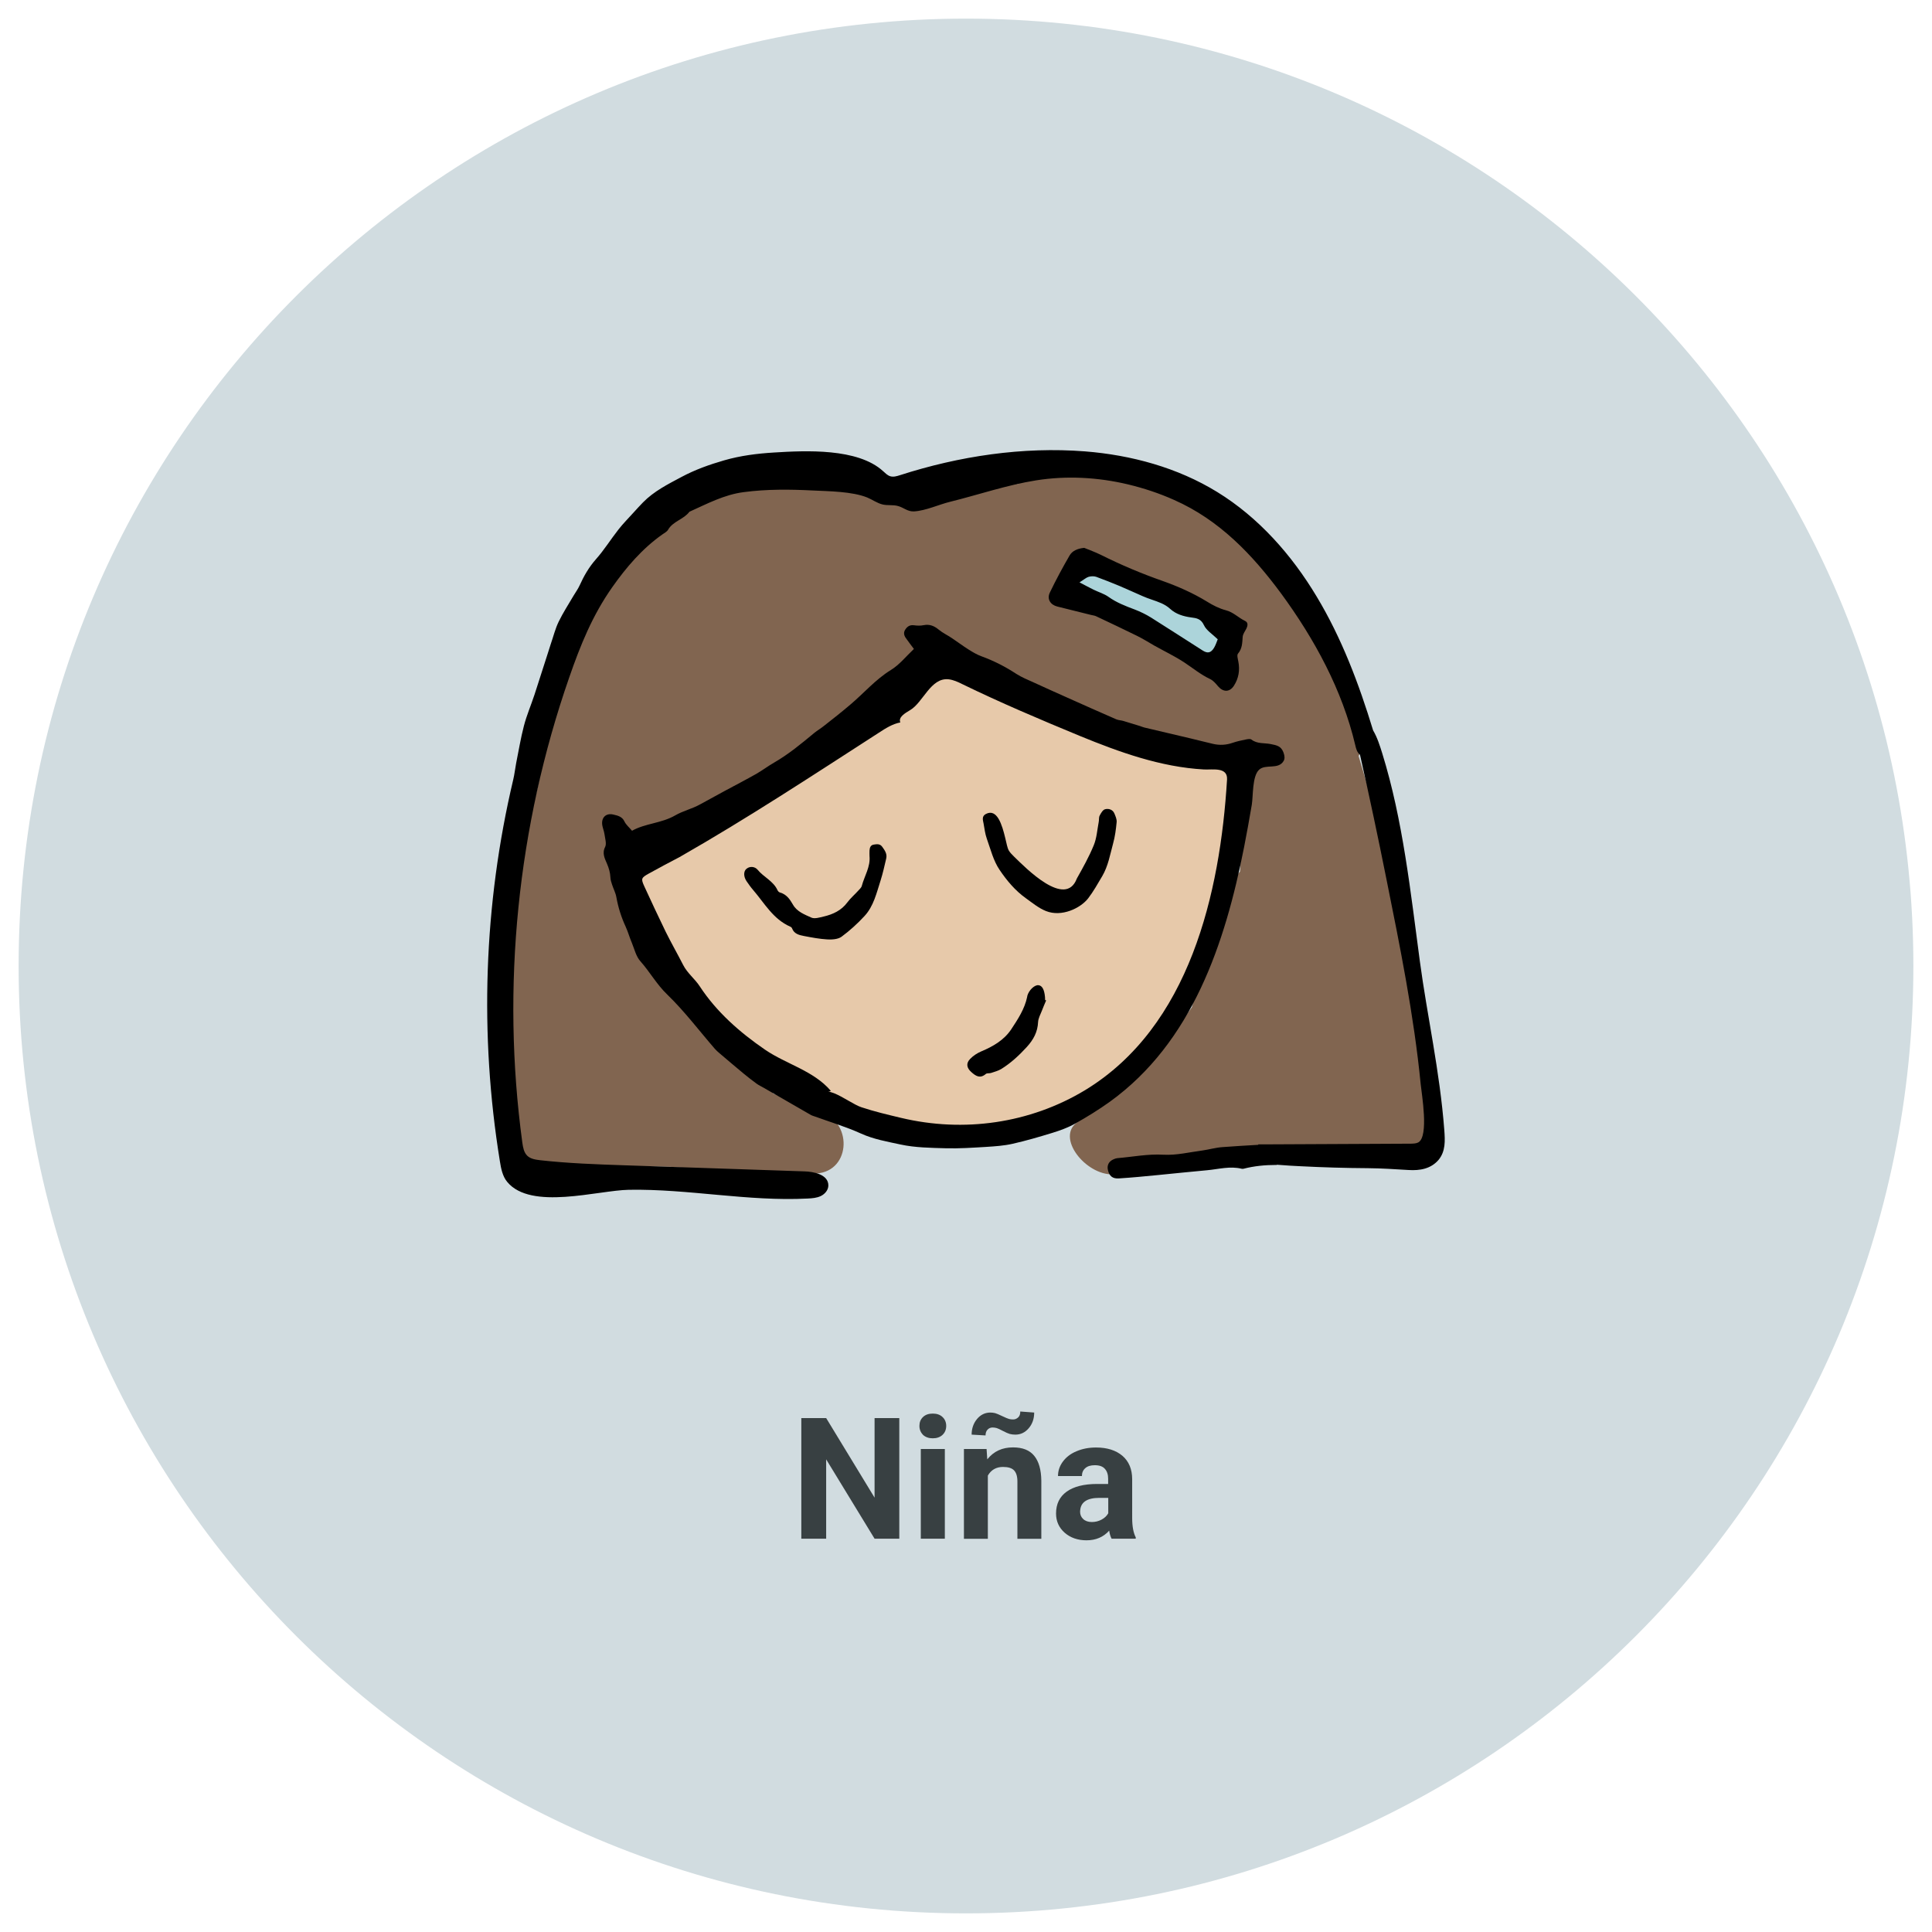
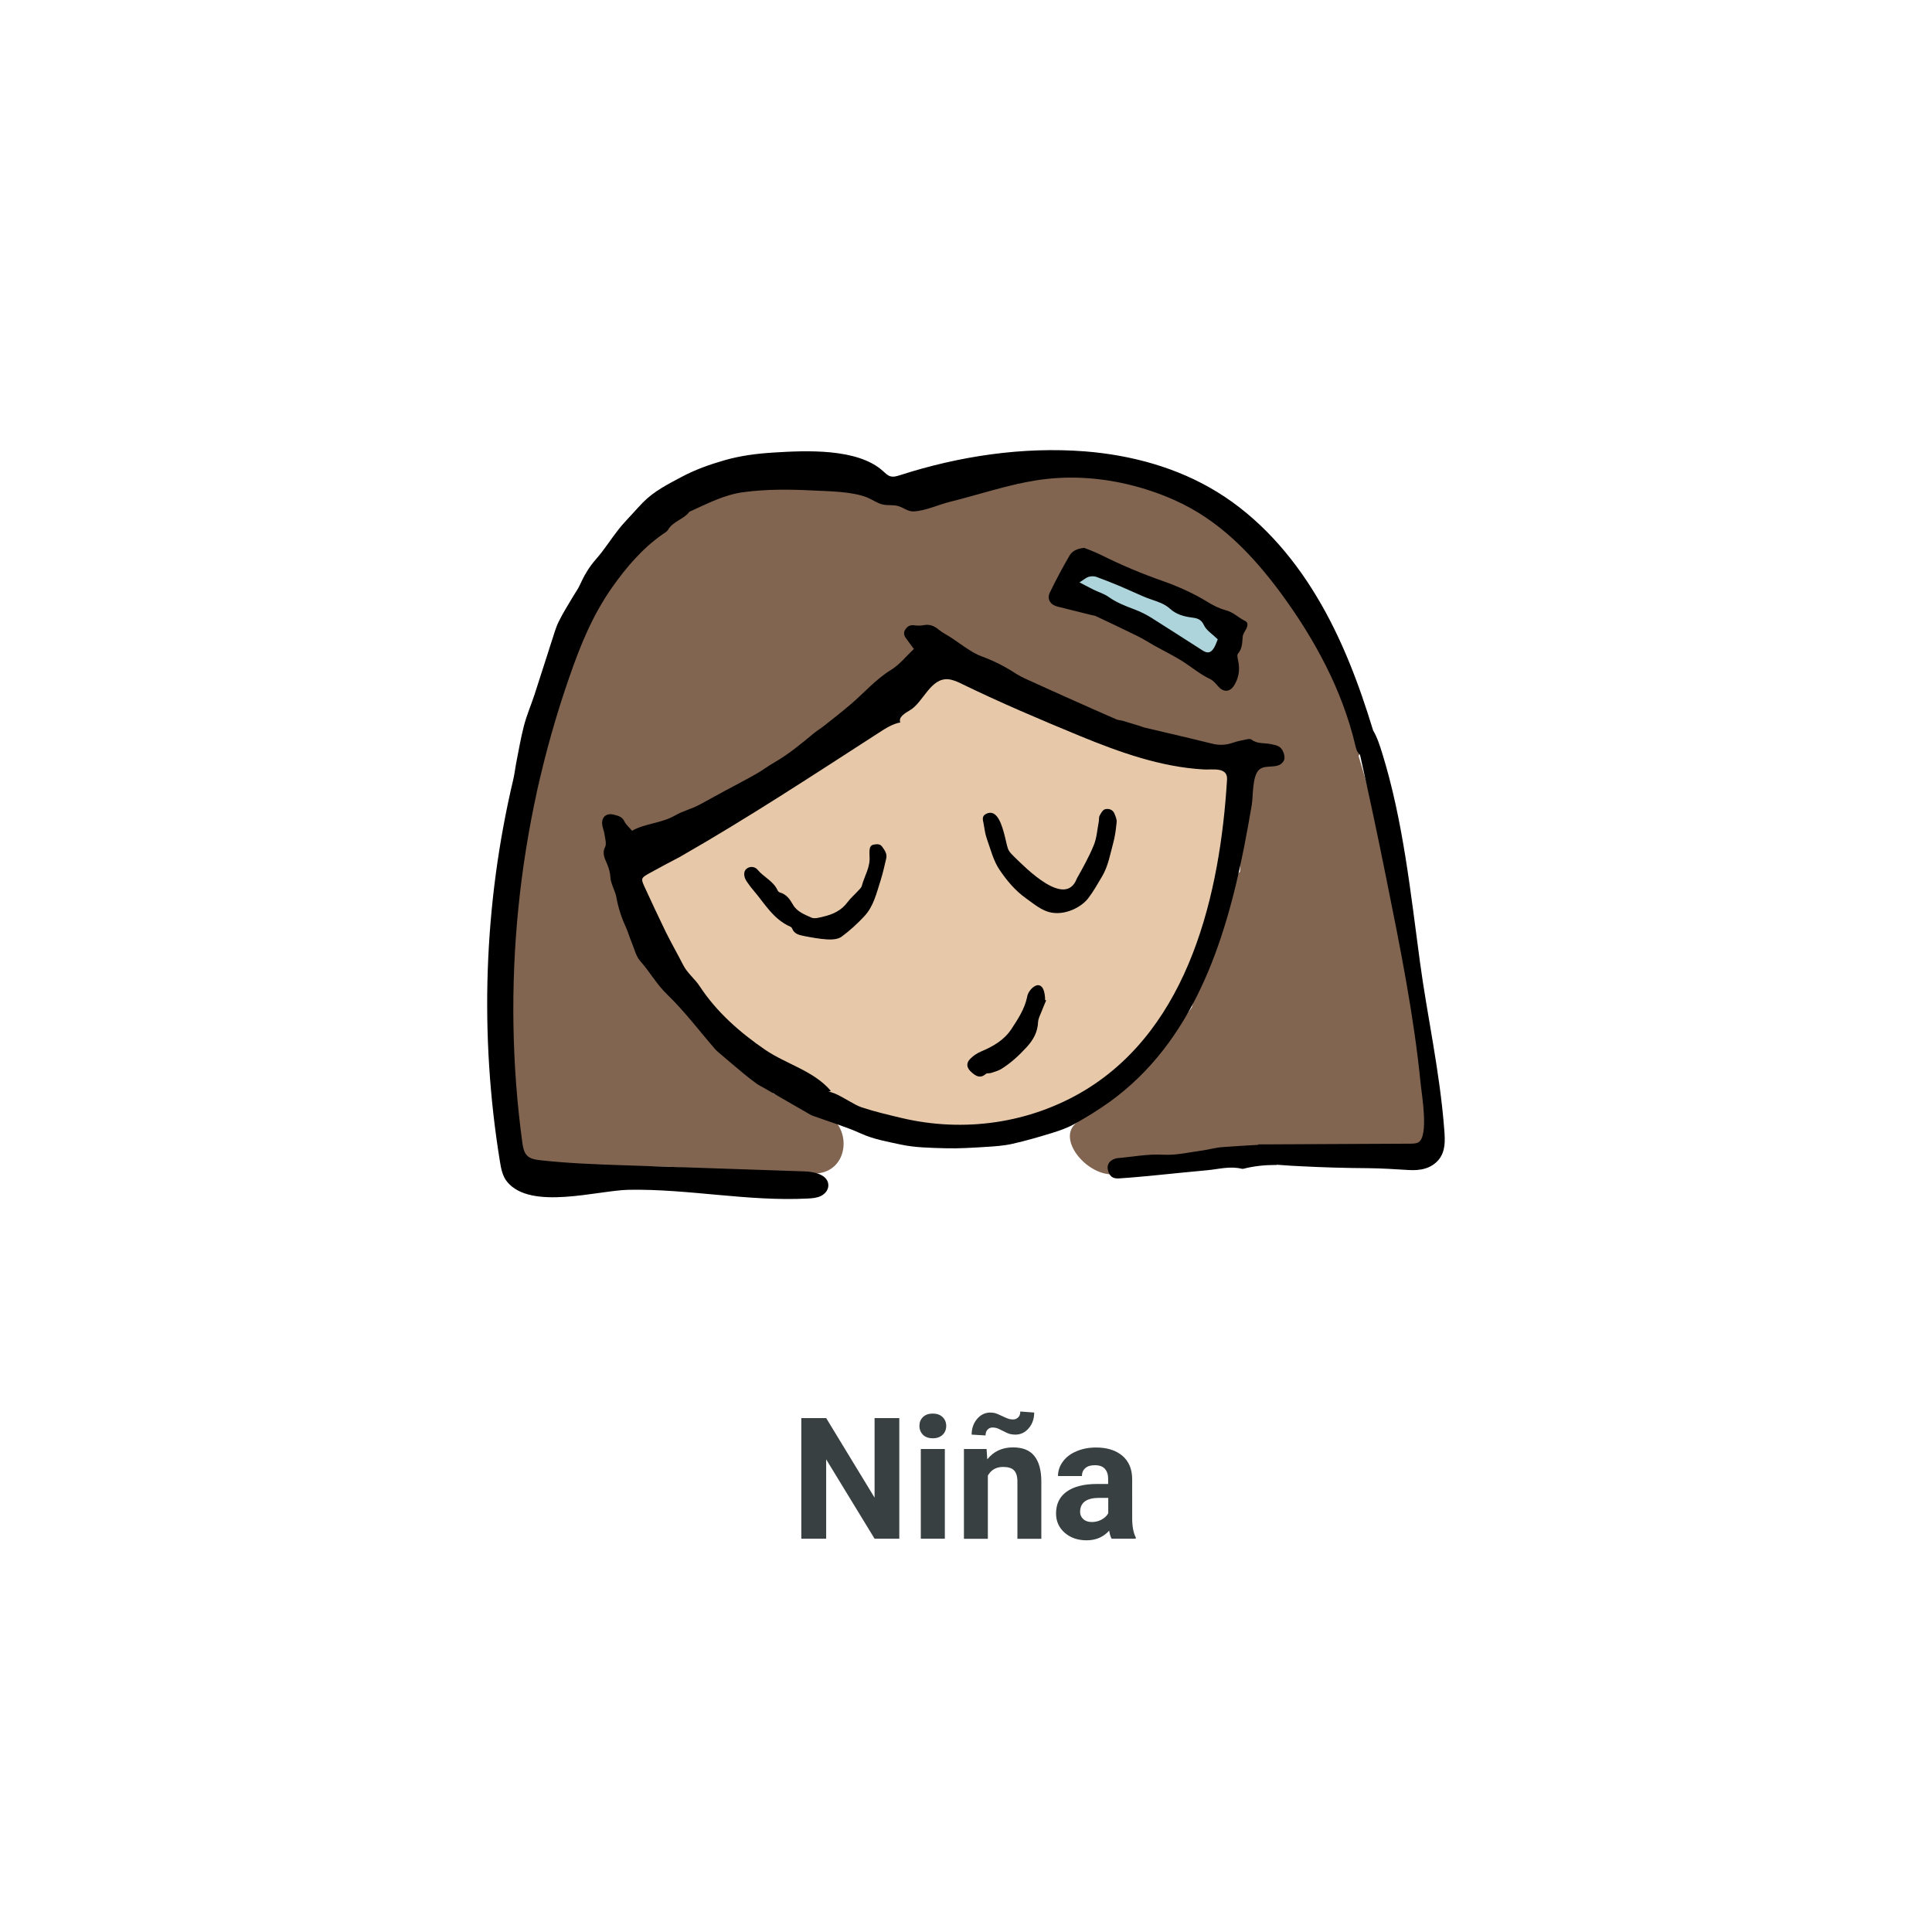
<svg xmlns="http://www.w3.org/2000/svg" version="1.1" id="Capa_1" x="0px" y="0px" viewBox="0 0 168 168" style="enable-background:new 0 0 168 168;" xml:space="preserve">
  <style type="text/css">
	.st0{fill:#D1DCE0;}
	.st1{fill:#384042;}
	.st2{fill:#816550;}
	.st3{fill:#E7C9AA;}
	.st4{fill:#ACD4DA;}
</style>
  <g>
-     <path class="st0" d="M84,166.38L84,166.38C38.5,166.38,1.62,129.5,1.62,84v0C1.62,38.5,38.5,1.62,84,1.62h0   c45.5,0,82.38,36.88,82.38,82.38v0C166.38,129.5,129.5,166.38,84,166.38z" />
    <g>
      <g>
        <path class="st1" d="M78.21,133.8h-2.16l-4.21-6.9v6.9h-2.16v-10.49h2.16l4.21,6.92v-6.92h2.15V133.8z" />
        <path class="st1" d="M79.95,123.99c0-0.31,0.1-0.57,0.31-0.77s0.49-0.3,0.85-0.3c0.36,0,0.64,0.1,0.85,0.3s0.32,0.46,0.32,0.77     c0,0.32-0.11,0.58-0.32,0.78s-0.5,0.3-0.85,0.3s-0.63-0.1-0.85-0.3C80.06,124.56,79.95,124.3,79.95,123.99z M82.16,133.8h-2.09     V126h2.09V133.8z" />
        <path class="st1" d="M85.79,126l0.06,0.9c0.56-0.7,1.3-1.04,2.24-1.04c0.83,0,1.44,0.24,1.84,0.73c0.4,0.49,0.61,1.21,0.62,2.18     v5.04h-2.08v-4.99c0-0.44-0.1-0.76-0.29-0.96c-0.19-0.2-0.51-0.3-0.96-0.3c-0.59,0-1.03,0.25-1.32,0.75v5.5h-2.08V126H85.79z      M89.93,122.83c0,0.54-0.16,1-0.48,1.37c-0.32,0.37-0.7,0.55-1.16,0.55c-0.18,0-0.34-0.02-0.49-0.06     c-0.14-0.04-0.34-0.13-0.59-0.26c-0.25-0.13-0.43-0.22-0.54-0.25s-0.23-0.05-0.36-0.05c-0.17,0-0.31,0.06-0.43,0.18     c-0.12,0.12-0.18,0.29-0.18,0.51l-1.21-0.07c0-0.53,0.16-0.99,0.47-1.36c0.31-0.37,0.7-0.56,1.16-0.56     c0.14,0,0.28,0.02,0.41,0.05c0.13,0.04,0.34,0.12,0.62,0.26c0.29,0.14,0.49,0.22,0.6,0.25s0.23,0.04,0.35,0.04     c0.17,0,0.31-0.06,0.44-0.18s0.18-0.29,0.18-0.51L89.93,122.83z" />
        <path class="st1" d="M96.66,133.8c-0.1-0.19-0.17-0.42-0.21-0.7c-0.5,0.56-1.16,0.84-1.97,0.84c-0.76,0-1.4-0.22-1.9-0.66     s-0.75-1-0.75-1.67c0-0.83,0.31-1.46,0.92-1.9c0.61-0.44,1.5-0.67,2.65-0.67h0.96v-0.45c0-0.36-0.09-0.65-0.28-0.86     c-0.19-0.22-0.48-0.32-0.88-0.32c-0.35,0-0.63,0.08-0.82,0.25c-0.2,0.17-0.3,0.4-0.3,0.69H92c0-0.45,0.14-0.87,0.42-1.25     s0.67-0.69,1.18-0.9c0.51-0.22,1.08-0.33,1.71-0.33c0.96,0,1.72,0.24,2.29,0.72c0.56,0.48,0.85,1.16,0.85,2.04V132     c0,0.74,0.11,1.3,0.31,1.68v0.12H96.66z M94.94,132.35c0.31,0,0.59-0.07,0.85-0.21c0.26-0.14,0.45-0.32,0.58-0.55v-1.34h-0.78     c-1.04,0-1.6,0.36-1.66,1.08l-0.01,0.12c0,0.26,0.09,0.47,0.27,0.64S94.62,132.35,94.94,132.35z" />
      </g>
    </g>
    <g>
      <path class="st2" d="M125.18,97.96c-1.71-14.1-5.92-28.51-7.04-32.22c0.31-0.58,0.43-1.28,0.26-1.98    c-0.75-3.15-1.87-5.98-3.44-8.81c-0.61-1.1-0.87-1.81-1.78-1.69c0.85-2.58-1.82-4.59-4.94-6.58c-2.55-2.83-6.1-4.78-10.13-5.35    c-0.75-0.11-1.41,0.07-1.94,0.41c-2.27-0.61-4.21-0.98-5.31-1.05c-1.1-0.07-1.91,0.55-2.34,1.4c-2.59-0.58-5.05-0.05-7.28,1.67    c-0.01,0.01-0.01,0.02-0.02,0.02c-0.08,0.01-0.16,0.02-0.24,0.03c-0.03,0-0.07,0-0.1,0c-0.42-0.25-0.9-0.41-1.42-0.45    c-1.68-0.13-3.08-0.95-4.7-1.25c-1.09-0.2-2.13-0.08-3.03,0.34c-4.81-0.82-10.15,0.21-13.9,2.83c-6.07,4.24-8.66,11.09-10.5,17.97    c0.1,4.29-1.38,8.3-2.88,12.56c-0.08,0.23-0.18,0.45-0.28,0.67c0.05,0.07,0.1,0.13,0.16,0.19c-1.2,7.34,0.12,15.58,0.38,22.49    c0.05,1.35,1.21,2.88,2.72,2.72c3.64-0.39,7.24-0.52,10.85-0.42c4.15,0.34,8.29,0.54,12.45,0.59c3.2,0.04,3.52-4.34,0.72-5.34    c-1.33-0.47-2.77-1.01-4.24-1.63c0.03-1.2-0.6-2.5-1.86-2.98c-0.69-0.26-1.29-0.58-1.83-0.95c-0.99-2.53-2.34-4.69-4.22-6.87    c-0.84-0.97-1.91-1.05-2.81-0.63c-0.99-2.13-1.67-4.42-2.02-6.87c-0.07-0.51-0.28-0.92-0.56-1.22c0.28-0.89,0.58-1.78,0.9-2.68    c6.87-1.8,21.8-9.9,25.94-17.87c3.81,2.92,9.4,4.99,13,6.62c3.26,1.47,6.63,2.76,10.13,3.56c1.73,0.39,3.13,0.14,4.14,1.53    c0.1,1.45,0.18,2.89,0.25,4.34c-0.13,0.83-0.27,1.59-0.3,2.03c-0.05,0.84-0.1,1.74-0.14,2.69c-0.23,0.26-0.43,0.57-0.55,0.93    l-2.81,8.12c-0.26,0.75-0.53,1.72-0.83,2.76c-0.82,1.14-1.65,2.29-2.47,3.43c-0.26,0.14-0.51,0.35-0.73,0.63    c-0.89,1.15-2.43,1.47-3.32,2.62c-0.01,0.01-0.8,1.01-0.81,1.02c-0.9,0.78-1.88,1.62-2.77,2.4c-1.67,1.45,1.12,4.71,3.46,4.41    c1.84-0.23,3.47-0.69,4.91-1.32c0.44,0.46,1.07,0.76,1.92,0.74c1.26-0.04,2.49-0.19,3.73-0.4c0.31-0.02,0.64-0.07,1-0.16    c0.81-0.2,1.34-0.64,1.64-1.19c4.72,1,15.01-0.28,15.01-0.28C125.56,99.25,125.18,97.96,125.18,97.96z M106.7,58.46    c-0.01,0.07-0.01,0.11-0.02,0.17c-0.04-0.01-0.07-0.03-0.1-0.04c0.04-0.84-0.56-1.28-1.82-1.32c-2.36-1.62-5.38-2.64-7.95-3.9    c-0.4-0.2-3.79-1.56-3.73-1.86c1.29-0.6,2.58-1.2,3.87-1.8c1.55,0.82,3.1,1.65,4.65,2.47c0.66,0.35,1.37,0.37,2.01,0.18    c0.95,0.76,1.91,1.56,2.92,2.4C106.75,55.96,106.77,57.2,106.7,58.46z" />
      <g>
        <path class="st3" d="M105.16,66.03c-7.82-0.18-14.42-4.23-21.26-7.6c-1.67-0.82-3.65,0.01-4.01,1.8     c-4.31,2.85-8.69,5.56-13.14,8.18c-3.4,2-8.13,3.69-10.89,6.53c-0.66,0.68-0.99,1.72-0.7,2.65c1.85,5.97,7.13,11.74,11.83,15.67     c5.53,4.62,10.93,5.69,18.08,5.14c7.09-0.54,11.56-3.35,15.61-9.16c1.82-2.61,3.54-5.4,4.68-8.38c1.41-3.71,1.13-7.67,2.43-11.38     C108.38,67.75,106.82,66.07,105.16,66.03z" />
      </g>
      <g>
        <path class="st4" d="M103.27,53.09c-1.16-0.47-2.31-0.83-3.44-1.23c-1.52-0.85-3.11-1.59-4.77-2.21     c-0.5-0.19-0.84,0.17-0.92,0.59c-0.53,0.24-0.63,1.21,0.1,1.47c3.01,1.08,5.9,2.43,8.62,4.1c0.78,0.48,2.83,2.04,3.27,0.23     C106.51,54.54,104.3,53.51,103.27,53.09z" />
      </g>
      <g>
        <path d="M108.18,73.67c0.24-1.22,0.46-2.45,0.67-3.68c0.13-0.79,0.03-2.48,0.63-3.05c0.57-0.54,1.68,0.02,2.14-0.77     c0.1-0.17,0.11-0.41-0.01-0.73c-0.21-0.56-0.56-0.63-1.12-0.74c-0.56-0.11-1.16,0-1.67-0.39c-0.1-0.08-0.31-0.04-0.47-0.01     c-0.39,0.08-0.78,0.16-1.16,0.29c-0.57,0.2-1.14,0.23-1.73,0.09c-0.65-0.15-1.29-0.32-1.93-0.47c-1.34-0.32-2.69-0.63-4.03-0.95     c-0.13-0.03-0.25-0.09-0.38-0.13c-0.48-0.15-0.96-0.3-1.44-0.44c-0.2-0.06-0.42-0.06-0.61-0.14c-1.44-0.63-2.87-1.26-4.29-1.9     c-0.97-0.43-1.94-0.87-2.9-1.31c-0.51-0.23-1.03-0.44-1.5-0.74c-0.96-0.63-1.96-1.14-3.03-1.53c-0.39-0.14-0.76-0.36-1.11-0.58     c-0.51-0.32-0.98-0.68-1.48-1.01c-0.37-0.25-0.78-0.44-1.12-0.72c-0.4-0.33-0.79-0.5-1.31-0.4c-0.28,0.06-0.58,0.05-0.86,0.01     c-0.34-0.04-0.56,0.09-0.74,0.36c-0.18,0.26-0.13,0.51,0.03,0.74c0.22,0.32,0.46,0.62,0.71,0.96c-0.68,0.64-1.25,1.37-2,1.83     c-1.35,0.83-2.35,2.02-3.54,3.02c-0.74,0.63-1.51,1.24-2.28,1.84c-0.27,0.22-0.57,0.39-0.84,0.61c-1.12,0.93-2.24,1.86-3.51,2.59     c-0.52,0.3-1.01,0.67-1.53,0.97c-0.9,0.51-1.81,0.98-2.72,1.47c-0.72,0.39-1.44,0.78-2.16,1.18c-0.69,0.39-1.5,0.57-2.17,0.96     c-1.21,0.7-2.61,0.69-3.76,1.34c-0.26-0.31-0.53-0.53-0.66-0.81c-0.2-0.43-0.59-0.51-0.97-0.6c-0.59-0.14-1.01,0.21-0.97,0.81     c0.02,0.31,0.17,0.61,0.21,0.93c0.05,0.36,0.19,0.8,0.05,1.08c-0.29,0.56-0.01,1.04,0.16,1.45c0.17,0.4,0.28,0.78,0.3,1.2     c0.01,0.2,0.07,0.41,0.14,0.61c0.12,0.38,0.32,0.74,0.38,1.12c0.16,0.89,0.43,1.74,0.81,2.56c0.21,0.46,0.34,0.95,0.54,1.41     c0.22,0.54,0.36,1.16,0.73,1.58c0.83,0.93,1.42,2.02,2.34,2.9c1.5,1.45,2.77,3.14,4.14,4.72c0.12,0.14,0.26,0.26,0.4,0.38     c0.7,0.6,1.4,1.19,2.11,1.78c0.36,0.3,0.74,0.59,1.12,0.87c0.19,0.14,0.41,0.24,0.62,0.36c1.37,0.79,2.75,1.59,4.13,2.38     c0.09,0.05,0.2,0.07,0.3,0.11c1.35,0.49,2.73,0.9,4.03,1.49c1.1,0.5,2.28,0.7,3.43,0.95c1.28,0.28,2.64,0.29,3.96,0.33     c1.16,0.03,2.33-0.05,3.5-0.12c0.77-0.05,1.54-0.1,2.29-0.27c1.16-0.26,2.32-0.6,3.46-0.95c0.68-0.21,1.37-0.46,1.99-0.81     c1.03-0.58,2.04-1.2,3-1.89C103.68,90.63,106.53,82.03,108.18,73.67z M78.37,97.21c-1.17-0.28-2.33-0.55-3.47-0.93     c-0.61-0.2-1.6-0.91-2.38-1.22c-0.18-0.07-0.35-0.12-0.5-0.13c0.08,0,0.16-0.03,0.23-0.07c-1.52-1.77-3.86-2.31-5.72-3.58     c-2.19-1.5-4.22-3.28-5.68-5.51c-0.42-0.65-1.09-1.15-1.45-1.87c-0.49-0.96-1.03-1.9-1.51-2.87c-0.64-1.31-1.25-2.63-1.86-3.95     c-0.31-0.68-0.27-0.75,0.39-1.12c0.88-0.49,1.77-0.96,2.67-1.43c5.92-3.38,11.62-7.13,17.34-10.82c0.58-0.38,1.18-0.76,1.86-0.89     c-0.2-0.46,0.42-0.81,0.85-1.07c1.14-0.67,1.79-2.85,3.35-2.68c0.42,0.05,0.81,0.23,1.19,0.42c3.35,1.63,6.75,3.07,10.21,4.5     c3.46,1.42,7.04,2.71,10.8,2.92c0.74,0.04,2.07-0.24,2.01,0.87c-0.6,9.89-3.25,21.49-12.35,27.02     C89.54,97.7,83.8,98.5,78.37,97.21z" />
        <path d="M108.06,55.37c0.02-0.24,0.2-0.47,0.31-0.69c0.13-0.26,0.19-0.55-0.11-0.69c-0.57-0.27-1-0.75-1.65-0.92     c-0.58-0.15-1.15-0.44-1.66-0.76c-1.21-0.74-2.5-1.31-3.82-1.78c-1.86-0.65-3.66-1.41-5.42-2.29c-0.49-0.24-1.02-0.43-1.43-0.6     c-0.61,0.06-1.04,0.27-1.27,0.66c-0.61,1.05-1.19,2.13-1.72,3.23c-0.27,0.56,0.05,1.06,0.64,1.21c0.98,0.24,1.95,0.48,2.93,0.73     c0.15,0.04,0.32,0.05,0.46,0.12c1.19,0.56,2.39,1.13,3.57,1.71c0.5,0.25,0.97,0.54,1.45,0.82c0.87,0.49,1.78,0.92,2.62,1.47     c0.75,0.49,1.44,1.07,2.27,1.46c0.27,0.13,0.49,0.39,0.69,0.63c0.45,0.52,1,0.52,1.37-0.04c0.42-0.65,0.54-1.36,0.39-2.12     c-0.04-0.22-0.14-0.55-0.03-0.68C108.03,56.39,108.02,55.89,108.06,55.37z M105.57,56.33c-0.27,0.44-0.55,0.52-1,0.23     c-1.5-0.95-2.98-1.92-4.48-2.86c-0.45-0.28-0.93-0.51-1.42-0.7c-0.8-0.3-1.58-0.6-2.28-1.1c-0.38-0.27-0.86-0.41-1.29-0.62     c-0.37-0.18-0.73-0.38-1.23-0.64c0.39-0.24,0.57-0.41,0.79-0.48c0.21-0.06,0.47-0.07,0.67,0c0.69,0.25,1.38,0.53,2.06,0.81     c0.66,0.28,1.3,0.58,1.95,0.86c0.27,0.12,0.54,0.22,0.81,0.31c0.57,0.2,1.13,0.37,1.61,0.81c0.49,0.45,1.14,0.65,1.82,0.74     c0.46,0.06,0.85,0.11,1.11,0.67c0.21,0.46,0.74,0.78,1.2,1.23C105.8,55.82,105.71,56.09,105.57,56.33z" />
        <path d="M96.09,70.37c-0.19,0.05-0.36,0.34-0.47,0.56c-0.08,0.15-0.04,0.37-0.08,0.55c-0.13,0.68-0.17,1.39-0.43,2.02     c-0.41,1-0.94,1.95-1.47,2.89c-0.99,2.64-4.47-0.94-5.45-1.89c-0.18-0.18-0.37-0.36-0.49-0.58c-0.09-0.17-0.18-0.58-0.29-1.06     c-0.27-1.12-0.7-2.59-1.68-2.08c-0.38,0.2-0.26,0.53-0.2,0.84c0.08,0.44,0.13,0.89,0.28,1.31c0.33,0.92,0.57,1.92,1.11,2.71     c0.62,0.92,1.36,1.81,2.29,2.47c0.56,0.4,1.11,0.86,1.74,1.11c1.37,0.55,3.01-0.25,3.67-1.1c0.46-0.6,0.84-1.28,1.23-1.94     c0.51-0.87,0.68-1.87,0.94-2.83c0.17-0.61,0.25-1.24,0.31-1.87c0.02-0.24-0.1-0.51-0.2-0.75C96.75,70.38,96.38,70.29,96.09,70.37     z" />
        <path d="M76,73.44c-0.3,0.04-0.37,0.26-0.39,0.52c-0.01,0.16,0,0.32,0,0.48c0.09,0.94-0.44,1.73-0.67,2.59     c-0.04,0.17-0.21,0.3-0.33,0.44c-0.3,0.33-0.65,0.63-0.92,0.99c-0.52,0.71-1.26,1.05-2.07,1.24c-0.35,0.08-0.78,0.22-1.07,0.09     c-0.59-0.27-1.25-0.51-1.6-1.13c-0.27-0.47-0.56-0.89-1.12-1.05c-0.09-0.02-0.18-0.11-0.22-0.2c-0.36-0.8-1.21-1.14-1.74-1.79     c-0.2-0.24-0.62-0.34-0.95-0.08c-0.28,0.22-0.27,0.69,0,1.09c0.18,0.26,0.36,0.52,0.57,0.76c0.99,1.15,1.74,2.54,3.23,3.19     c0.07,0.03,0.14,0.09,0.16,0.16c0.18,0.47,0.61,0.57,1.02,0.65c0.68,0.13,1.36,0.26,2.05,0.3c0.41,0.02,0.91-0.01,1.22-0.23     c0.72-0.53,1.39-1.14,2-1.8c0.8-0.86,1.05-2.01,1.4-3.09c0.2-0.63,0.34-1.27,0.49-1.91c0.1-0.41-0.12-0.71-0.34-1.02     C76.52,73.36,76.26,73.4,76,73.44z" />
        <path d="M90.87,86.7c-0.06-0.66-0.25-1-0.57-1.03c-0.34-0.04-0.84,0.44-0.97,0.93c-0.01,0.03,0,0.05-0.01,0.08     c-0.22,1.06-0.81,1.95-1.39,2.83c-0.63,0.94-1.57,1.48-2.59,1.91c-0.36,0.15-0.71,0.38-0.98,0.66c-0.38,0.39-0.3,0.79,0.11,1.15     c0.39,0.35,0.76,0.58,1.25,0.16c0.1-0.09,0.31-0.04,0.46-0.09c0.3-0.1,0.61-0.18,0.88-0.34c0.84-0.52,1.55-1.18,2.22-1.91     c0.59-0.65,0.95-1.31,0.99-2.19c0.02-0.32,0.2-0.64,0.32-0.95c0.12-0.31,0.25-0.62,0.38-0.92c-0.03-0.01-0.06-0.02-0.09-0.03     C90.87,86.86,90.87,86.78,90.87,86.7z" />
        <path d="M125.59,98.25c-0.39-5.11-1.49-9.93-2.12-14.63c-0.81-6.02-1.47-12.3-3.28-18.13c-0.21-0.67-0.43-1.37-0.79-1.98     c-1.23-4.04-2.73-8.02-4.91-11.64c-2.17-3.62-5.05-6.88-8.65-9.09c-3.45-2.12-7.46-3.21-11.5-3.53     c-5.41-0.42-10.93,0.41-16.08,2.07c-0.28,0.09-0.58,0.18-0.86,0.09c-0.24-0.08-0.42-0.27-0.61-0.44     c-2.21-2.02-6.74-1.79-9.5-1.62c-1.46,0.09-2.9,0.27-4.32,0.68c-1.28,0.37-2.52,0.81-3.7,1.44c-1.2,0.64-2.4,1.24-3.36,2.22     c-0.28,0.28-0.54,0.58-0.81,0.87c-0.44,0.49-0.91,0.96-1.31,1.47c-0.67,0.85-1.25,1.79-1.97,2.6c-0.61,0.69-1.05,1.46-1.42,2.28     c-0.14,0.31-0.35,0.59-0.52,0.88c-0.44,0.75-0.92,1.49-1.3,2.27c-0.3,0.62-0.46,1.29-0.69,1.95c-0.1,0.3-0.2,0.61-0.29,0.91     c-0.37,1.16-0.74,2.32-1.12,3.48c-0.3,0.91-0.68,1.79-0.92,2.71c-0.28,1.07-0.46,2.18-0.68,3.27c-0.09,0.47-0.14,0.95-0.25,1.41     c-2.57,10.85-2.95,22.19-1.16,33.2c0.1,0.63,0.23,1.3,0.64,1.79c2.07,2.49,7.85,0.73,10.57,0.68c5.2-0.09,10.37,1.03,15.56,0.76     c0.39-0.02,0.79-0.05,1.14-0.22c0.35-0.17,0.64-0.51,0.65-0.9c0.02-0.99-1.33-1.22-2.06-1.24c-5.22-0.18-10.44-0.35-15.66-0.53     c-2.45-0.08-4.89-0.17-7.33-0.44c-0.41-0.05-0.85-0.11-1.14-0.4c-0.29-0.29-0.36-0.72-0.42-1.13     C43.58,85.82,45,71.84,49.49,58.93c0.98-2.83,2.02-5.41,3.75-7.87c1.22-1.73,2.6-3.35,4.36-4.59c0.17-0.12,0.39-0.23,0.49-0.4     c0.43-0.75,1.36-0.9,1.86-1.57c1.54-0.69,3.01-1.49,4.75-1.71c1.99-0.26,3.97-0.24,5.96-0.14c1.43,0.07,3.43,0.08,4.75,0.61     c0.46,0.19,0.87,0.5,1.35,0.61c0.43,0.1,0.89,0.01,1.32,0.13c0.5,0.13,0.84,0.5,1.4,0.47c1.03-0.06,2.16-0.6,3.15-0.84     c2.43-0.6,4.94-1.46,7.47-1.86c2.65-0.42,5.37-0.27,7.98,0.35c1.38,0.33,2.74,0.78,4.03,1.36c3.91,1.73,6.79,4.74,9.3,8.14     c2.91,3.97,5.31,8.39,6.44,13.18c0.07,0.31,0.16,0.64,0.41,0.83c0.81,3.58,1.57,7.17,2.29,10.77c1.19,5.91,2.4,11.88,2.99,17.89     c0.08,0.83,0.73,4.53-0.21,5.05c-0.19,0.1-0.41,0.1-0.62,0.11c-4.18,0.02-8.36,0.04-12.54,0.06c0,0,0,0,0,0     c-0.02,0-0.04,0-0.06,0c-0.23,0-0.47,0-0.7,0c0,0.01,0,0.03,0.01,0.04c-1.04,0.06-2.08,0.12-3.13,0.2     c-0.58,0.04-1.15,0.21-1.72,0.29c-1.13,0.15-2.27,0.43-3.39,0.37c-1.38-0.08-2.69,0.19-4.03,0.3c-0.1,0.01-0.21,0.05-0.3,0.09     c-0.42,0.17-0.61,0.52-0.51,0.94c0.12,0.52,0.4,0.77,0.96,0.73c1.12-0.07,2.25-0.18,3.37-0.29c1.43-0.14,2.86-0.29,4.29-0.42     c1-0.09,1.99-0.38,3.01-0.13c0.05,0.01,0.11,0.01,0.16,0c0.93-0.24,1.87-0.33,2.83-0.33c0.02,0,0.04,0,0.07,0     c0-0.01-0.01-0.01-0.01-0.02c0.81,0.07,1.66,0.11,2.05,0.13c1.93,0.1,3.93,0.16,5.88,0.17c1.19,0.01,2.36,0.09,3.54,0.16     c0.98,0.06,1.93-0.1,2.6-0.88C125.71,100.11,125.66,99.19,125.59,98.25z" />
      </g>
    </g>
  </g>
</svg>